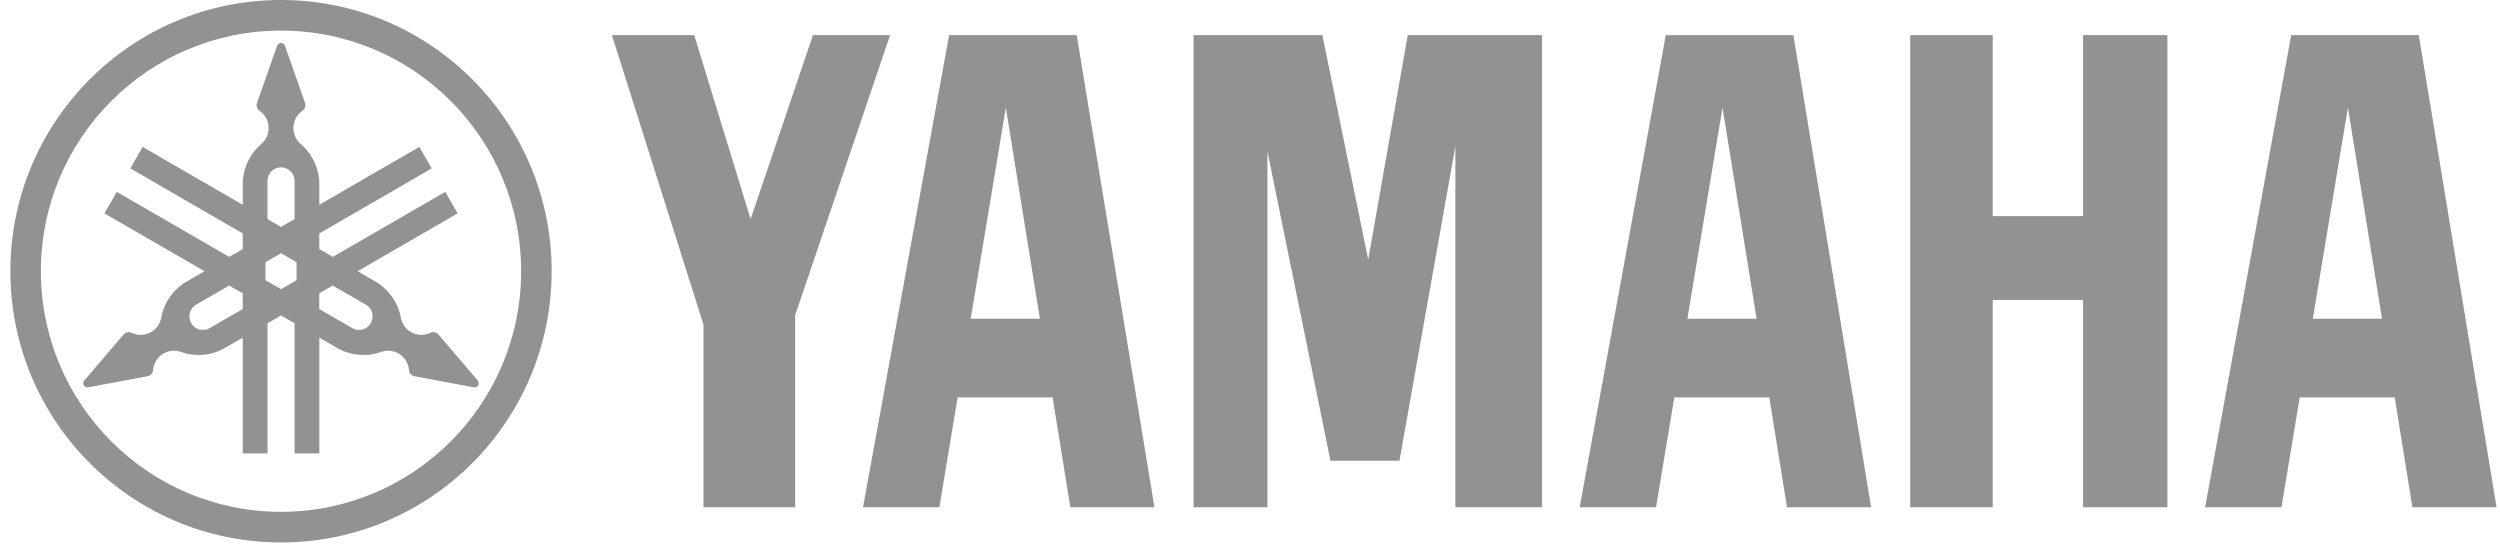
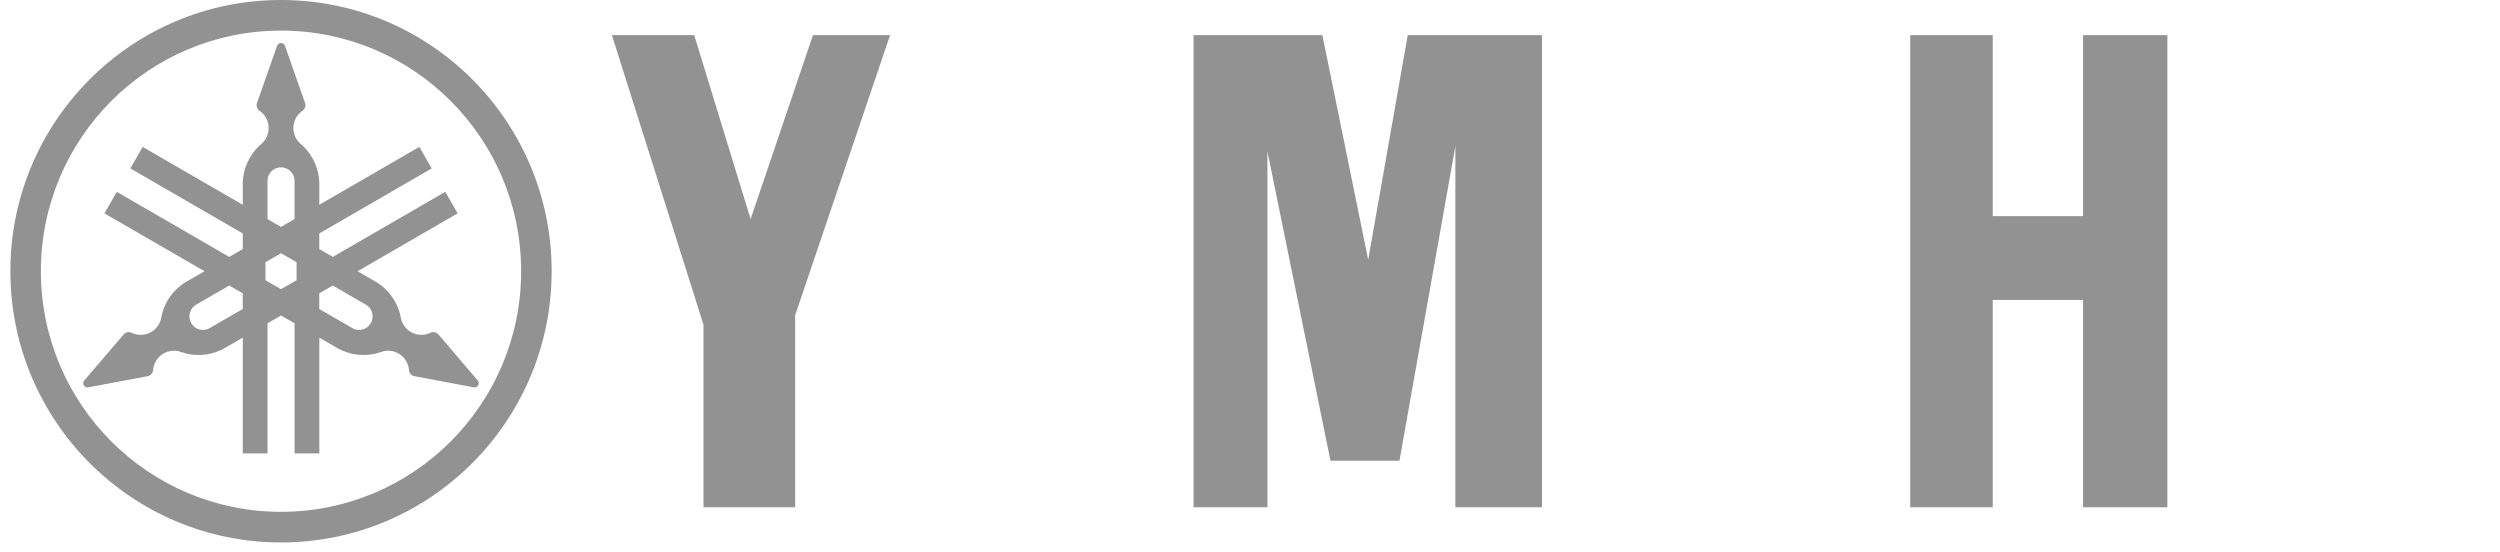
<svg xmlns="http://www.w3.org/2000/svg" width="181" height="40" fill="none">
  <path fill-rule="evenodd" clip-rule="evenodd" d="M31.742 24.215l2.845 3.33a.308.308 0 0 1 .037.35.307.307 0 0 1-.322.147l-4.298-.807a.492.492 0 0 1-.394-.445 1.519 1.519 0 0 0-.754-1.193 1.51 1.51 0 0 0-1.26-.117 3.829 3.829 0 0 1-3.203-.299l-1.273-.735v8.38h-1.794v-9.418l-.978-.566-.979.566v9.42h-1.793v-8.382l-1.274.736a3.827 3.827 0 0 1-3.202.298 1.515 1.515 0 0 0-2.014 1.31.493.493 0 0 1-.395.446l-4.3.807a.306.306 0 0 1-.32-.147.306.306 0 0 1 .034-.353l2.846-3.328a.49.49 0 0 1 .581-.12 1.514 1.514 0 0 0 2.14-1.091 3.842 3.842 0 0 1 1.858-2.63l1.275-.737-7.244-4.19.895-1.557 8.14 4.709.979-.565v-1.133l-8.14-4.71.896-1.556 7.244 4.191v-1.473a3.85 3.85 0 0 1 1.344-2.929 1.52 1.52 0 0 0-.126-2.403.493.493 0 0 1-.187-.565l1.453-4.133a.302.302 0 0 1 .574 0l1.454 4.133a.49.49 0 0 1-.188.565 1.518 1.518 0 0 0-.126 2.403 3.852 3.852 0 0 1 1.345 2.929v1.473l7.243-4.19.896 1.556-8.14 4.71v1.131l.979.566 8.14-4.71.897 1.558-7.244 4.19 1.274.737a3.844 3.844 0 0 1 1.858 2.63c.08.42.333.805.732 1.034.448.26.973.263 1.407.057a.49.49 0 0 1 .582.12zm-16.558-.461l2.39-1.382v-1.133l-.977-.567-2.391 1.383a.982.982 0 0 0-.359 1.34c.27.469.868.63 1.337.359zm5.161-11.637a.98.98 0 0 0-.978.981v2.765l.979.566.978-.566v-2.765a.98.98 0 0 0-.979-.981zm.001 8.82l1.125-.65v-1.303l-1.125-.651-1.126.651v1.303l1.126.65zm5.16 2.817a.98.98 0 1 0 .979-1.698l-2.39-1.383-.979.566v1.132l2.39 1.384z" fill="#929292" />
  <path fill-rule="evenodd" clip-rule="evenodd" d="M20.345 0C9.523 0 .75 8.79.75 19.636c0 10.844 8.773 19.637 19.595 19.637S39.94 30.48 39.94 19.636C39.94 8.791 31.167 0 20.345 0zm0 37.056c-9.601 0-17.385-7.8-17.385-17.42 0-9.621 7.783-17.42 17.385-17.42 9.601 0 17.385 7.798 17.385 17.42 0 9.62-7.784 17.42-17.385 17.42z" fill="#929292" />
  <path d="M50.932 23.505l-6.63-20.96h5.96l4.083 13.317 4.512-13.317h5.585l-6.873 20.28v13.902h-6.637V23.505zm93.342-7.858h6.54V2.545h6.105v34.182h-6.105v-15.01h-6.54v15.01H138.3V2.545h5.974v13.102zM101.92 2.545l-2.862 16.26-3.318-16.26h-9.326v34.182h5.348V10.96l4.564 22.399h4.994l4.048-22.763v26.13h6.271V2.545h-9.719z" fill="#929292" />
-   <path fill-rule="evenodd" clip-rule="evenodd" d="M165.883 2.545h9.239l5.628 34.182h-6.092l-1.282-7.954H166.5l-1.322 7.954h-5.528l6.233-34.182zm4.107 5.243l-2.542 15.287h5.009L169.99 7.788zm-49.386-5.243l-6.235 34.182h5.529l1.323-7.954h6.877l1.282 7.954h6.09l-5.629-34.182h-9.237zm1.564 20.53l2.542-15.287 2.468 15.287h-5.01zM62.481 36.727l6.235-34.182h9.238l5.628 34.182h-6.09l-1.282-7.954h-6.876l-1.323 7.954h-5.53zm10.342-28.94L70.28 23.076h5.009L72.823 7.788z" fill="#929292" />
</svg>